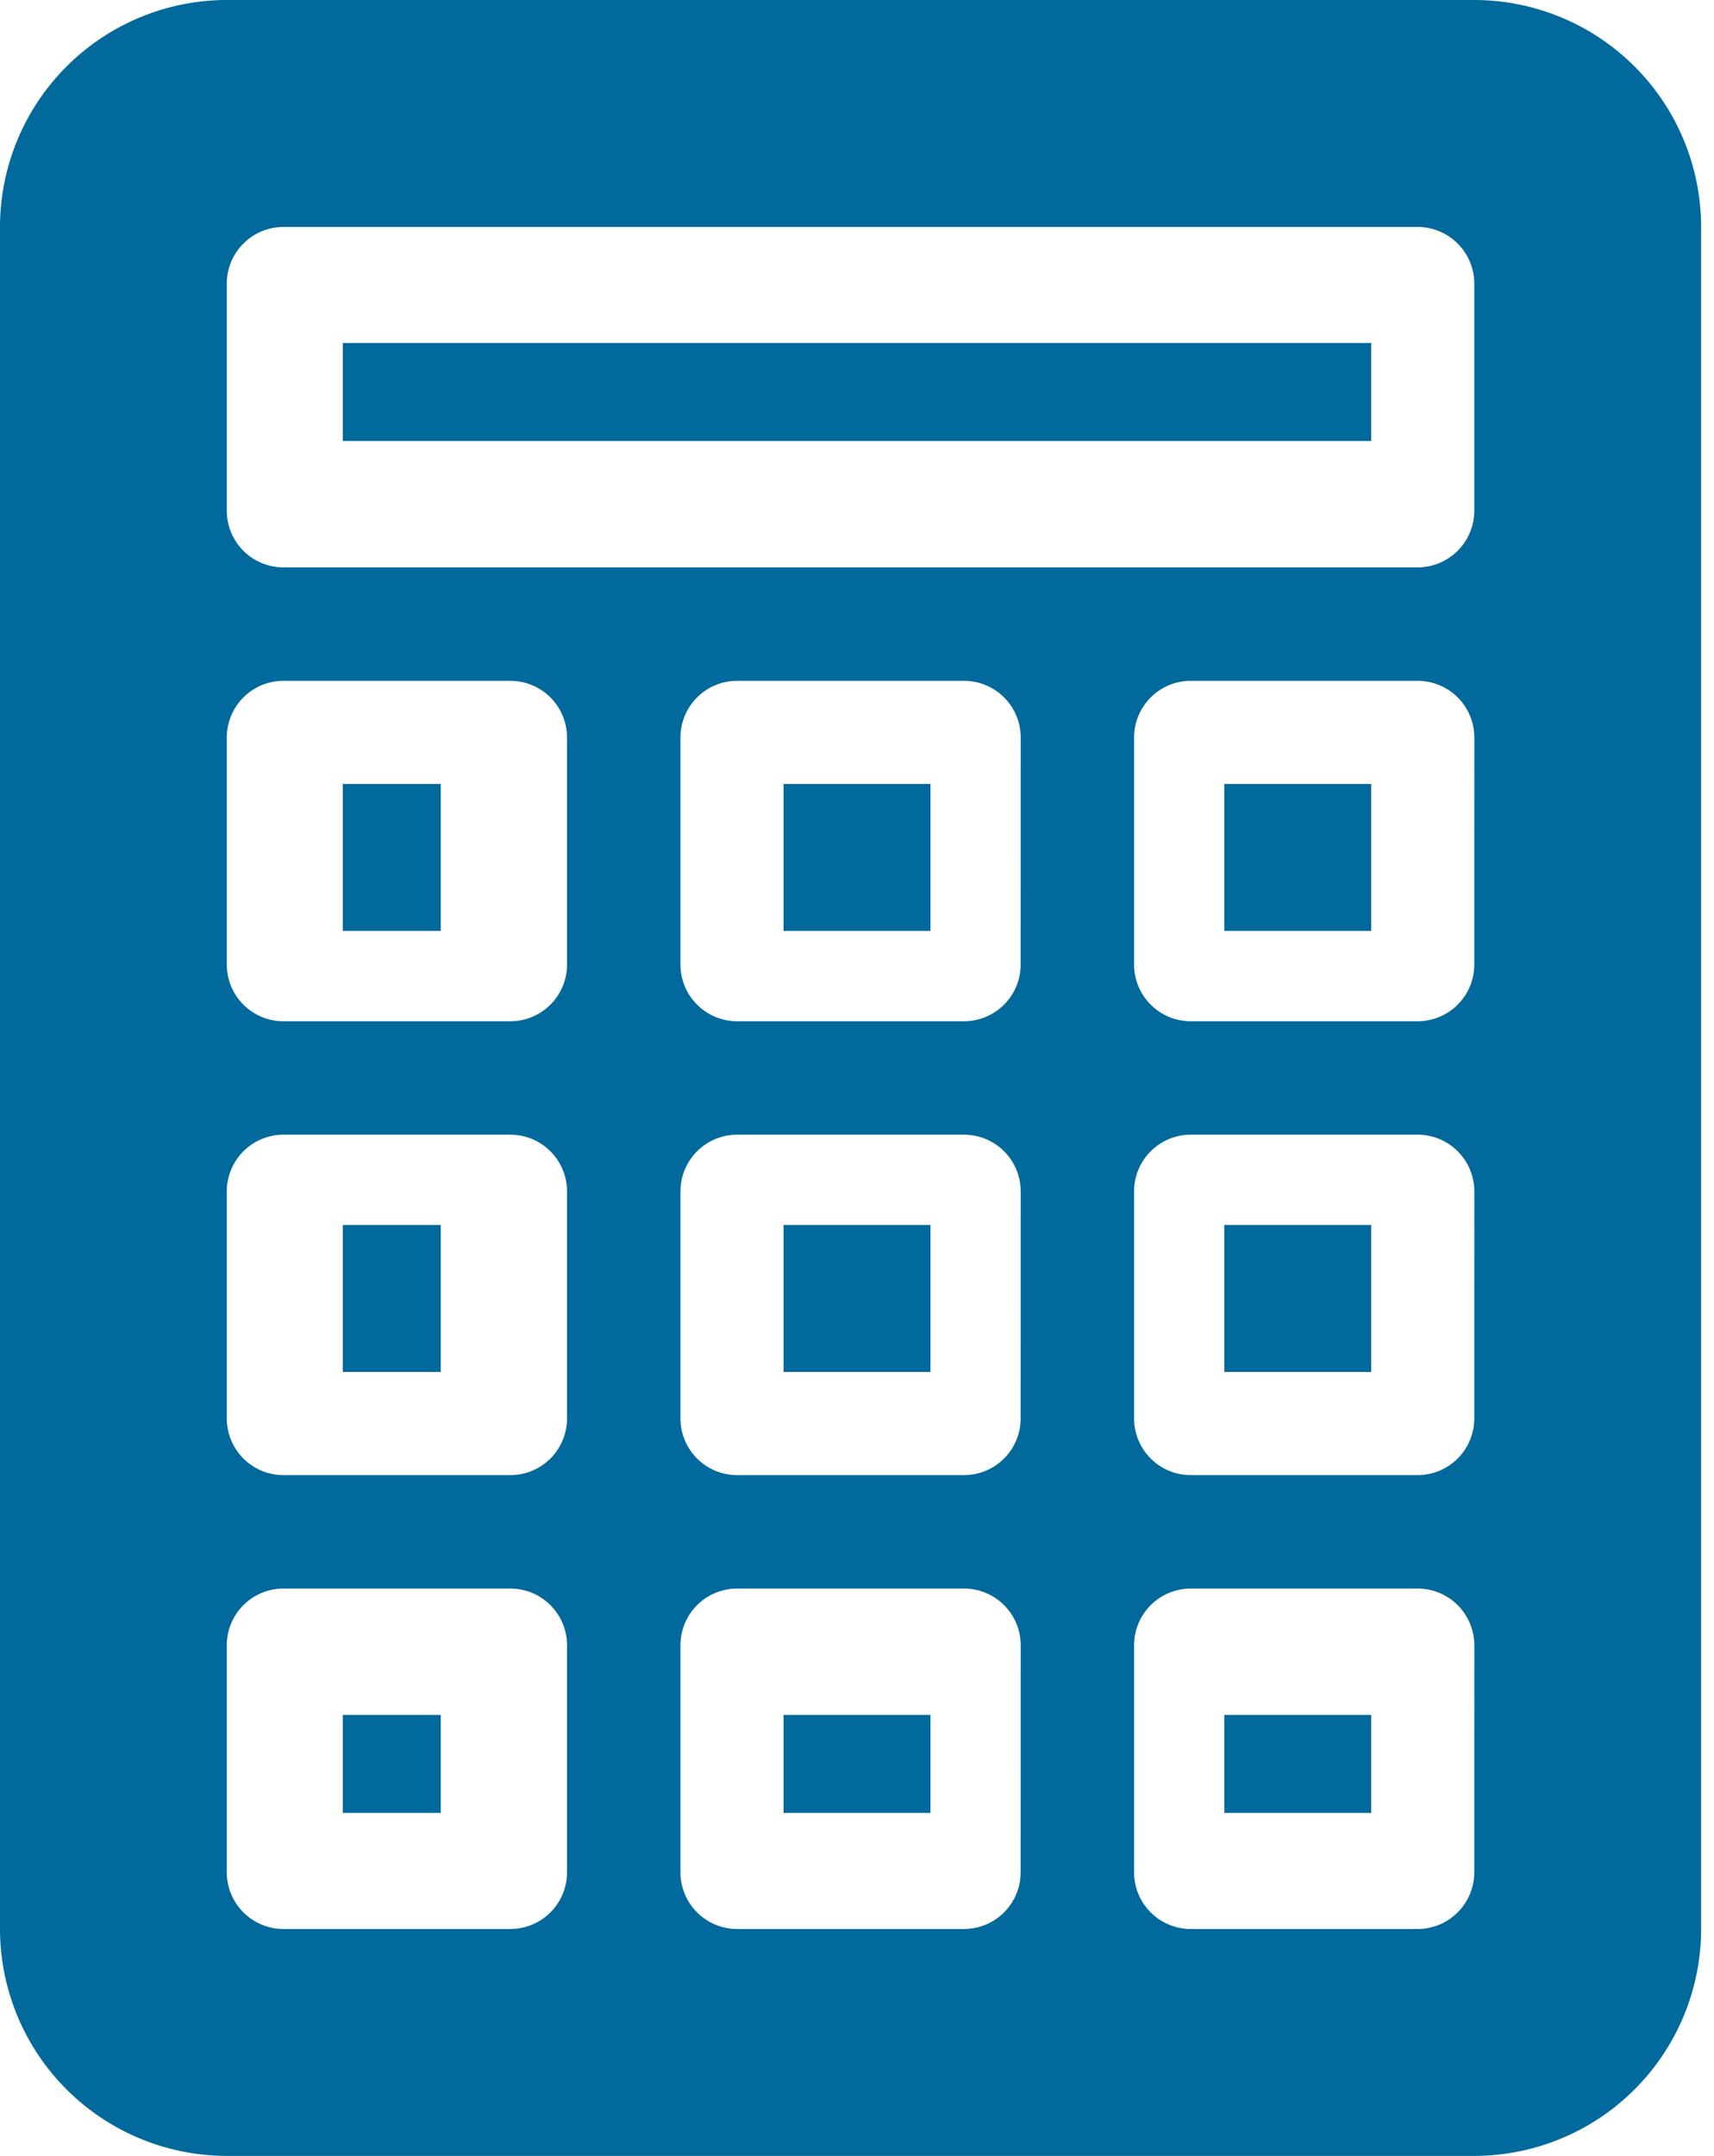
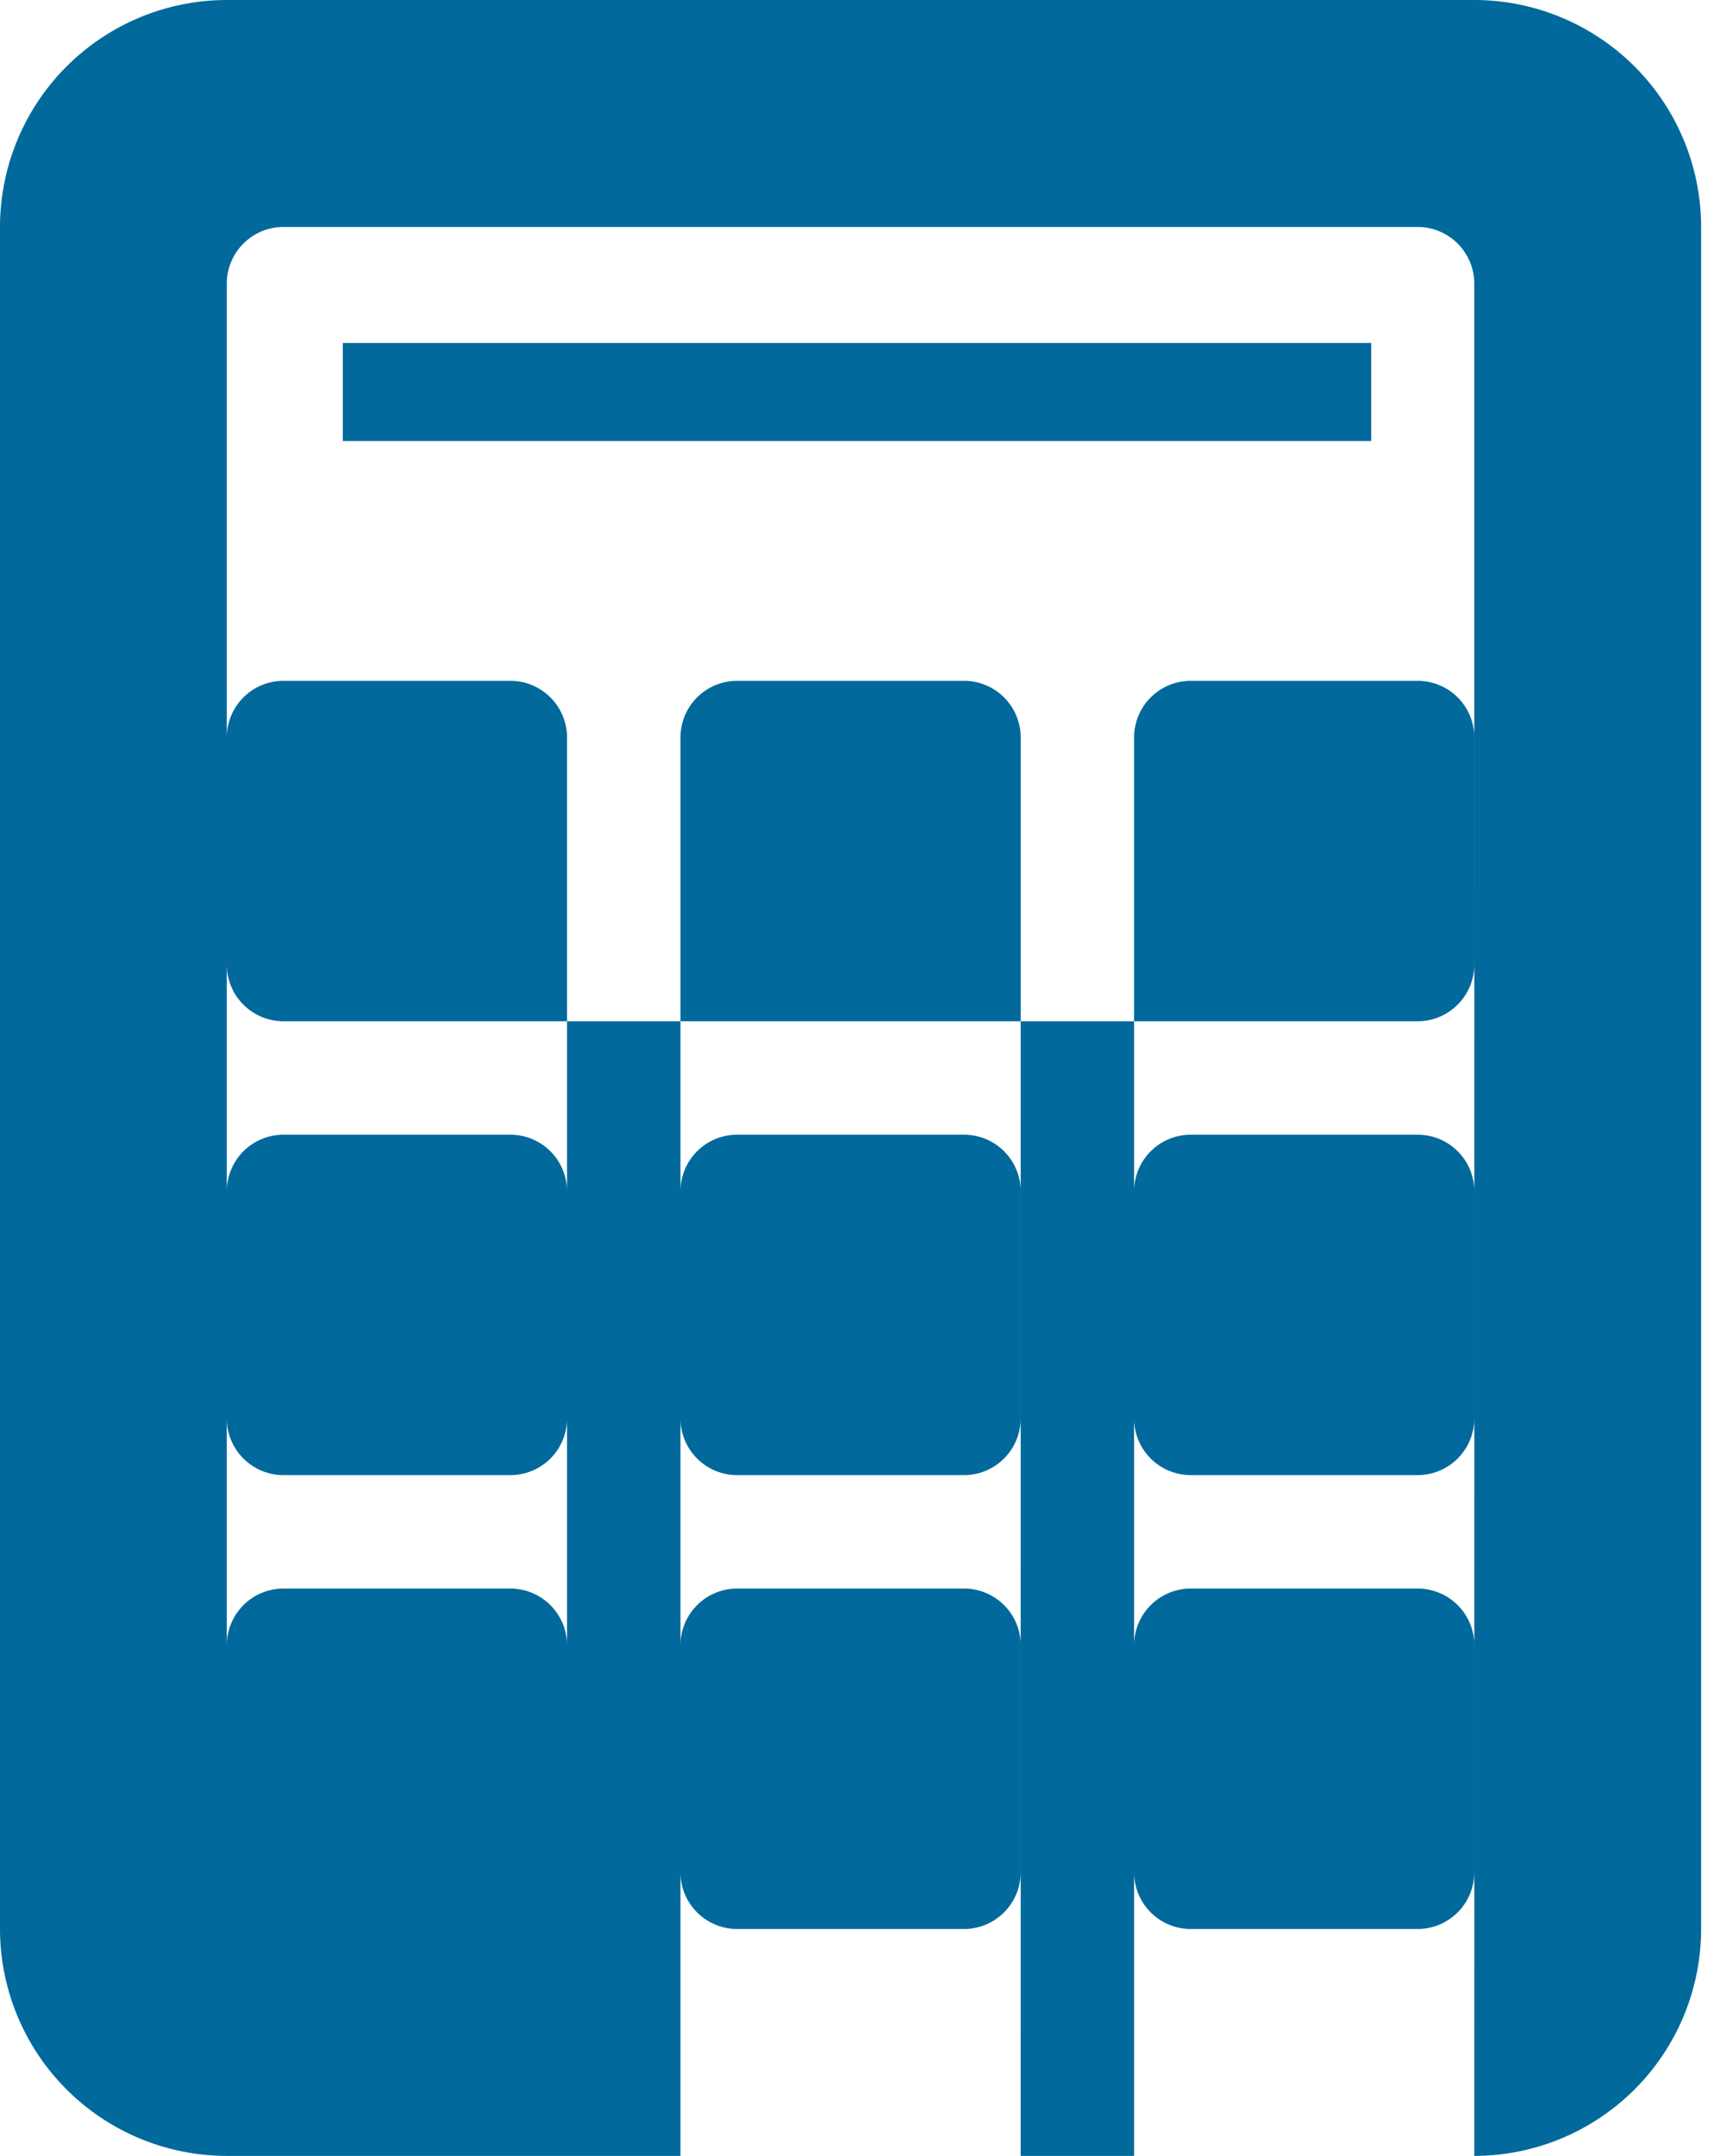
<svg xmlns="http://www.w3.org/2000/svg" width="35" height="44" viewBox="0 0 35 44">
  <defs>
    <clipPath id="a">
      <rect width="35" height="44" transform="translate(0 0)" fill="#01699b" />
    </clipPath>
  </defs>
  <g transform="translate(-830 -2739)">
    <g transform="translate(830 2739)">
-       <rect width="2" height="3" transform="translate(7 16)" fill="#01699b" />
      <rect width="3" height="2" transform="translate(25 35)" fill="#01699b" />
-       <rect width="3" height="3" transform="translate(25 25)" fill="#01699b" />
      <rect width="3" height="3" transform="translate(16 25)" fill="#01699b" />
      <rect width="3" height="3" transform="translate(16 16)" fill="#01699b" />
-       <rect width="3" height="2" transform="translate(16 35)" fill="#01699b" />
      <g clip-path="url(#a)">
-         <path d="M30.105,0H4.632A4.636,4.636,0,0,0,0,4.632V39.368A4.636,4.636,0,0,0,4.632,44H30.105a4.636,4.636,0,0,0,4.632-4.632V4.632A4.636,4.636,0,0,0,30.105,0M11.579,38.211a1.158,1.158,0,0,1-1.158,1.158H5.789a1.158,1.158,0,0,1-1.158-1.158V33.579a1.158,1.158,0,0,1,1.158-1.158h4.632a1.158,1.158,0,0,1,1.158,1.158Zm0-9.263a1.158,1.158,0,0,1-1.158,1.158H5.789a1.158,1.158,0,0,1-1.158-1.158V24.316a1.158,1.158,0,0,1,1.158-1.158h4.632a1.158,1.158,0,0,1,1.158,1.158Zm0-9.263a1.158,1.158,0,0,1-1.158,1.158H5.789a1.158,1.158,0,0,1-1.158-1.158V15.053a1.158,1.158,0,0,1,1.158-1.158h4.632a1.158,1.158,0,0,1,1.158,1.158Zm9.263,18.526a1.158,1.158,0,0,1-1.158,1.158H15.053a1.158,1.158,0,0,1-1.158-1.158V33.579a1.158,1.158,0,0,1,1.158-1.158h4.632a1.158,1.158,0,0,1,1.158,1.158Zm0-9.263a1.158,1.158,0,0,1-1.158,1.158H15.053a1.158,1.158,0,0,1-1.158-1.158V24.316a1.158,1.158,0,0,1,1.158-1.158h4.632a1.158,1.158,0,0,1,1.158,1.158Zm0-9.263a1.158,1.158,0,0,1-1.158,1.158H15.053a1.158,1.158,0,0,1-1.158-1.158V15.053a1.158,1.158,0,0,1,1.158-1.158h4.632a1.158,1.158,0,0,1,1.158,1.158Zm9.263,18.526a1.158,1.158,0,0,1-1.158,1.158H24.316a1.158,1.158,0,0,1-1.158-1.158V33.579a1.158,1.158,0,0,1,1.158-1.158h4.632a1.158,1.158,0,0,1,1.158,1.158Zm0-9.263a1.158,1.158,0,0,1-1.158,1.158H24.316a1.158,1.158,0,0,1-1.158-1.158V24.316a1.158,1.158,0,0,1,1.158-1.158h4.632a1.158,1.158,0,0,1,1.158,1.158Zm0-9.263a1.158,1.158,0,0,1-1.158,1.158H24.316a1.158,1.158,0,0,1-1.158-1.158V15.053a1.158,1.158,0,0,1,1.158-1.158h4.632a1.158,1.158,0,0,1,1.158,1.158Zm0-9.263a1.158,1.158,0,0,1-1.158,1.158H5.789a1.158,1.158,0,0,1-1.158-1.158V5.789A1.158,1.158,0,0,1,5.789,4.632H28.947a1.158,1.158,0,0,1,1.158,1.158Z" fill="#01699b" />
-         <rect width="2" height="2" transform="translate(7 35)" fill="#01699b" />
-         <rect width="3" height="3" transform="translate(25 16)" fill="#01699b" />
+         <path d="M30.105,0H4.632A4.636,4.636,0,0,0,0,4.632V39.368A4.636,4.636,0,0,0,4.632,44H30.105a4.636,4.636,0,0,0,4.632-4.632V4.632A4.636,4.636,0,0,0,30.105,0M11.579,38.211a1.158,1.158,0,0,1-1.158,1.158H5.789a1.158,1.158,0,0,1-1.158-1.158V33.579a1.158,1.158,0,0,1,1.158-1.158h4.632a1.158,1.158,0,0,1,1.158,1.158Za1.158,1.158,0,0,1-1.158,1.158H5.789a1.158,1.158,0,0,1-1.158-1.158V24.316a1.158,1.158,0,0,1,1.158-1.158h4.632a1.158,1.158,0,0,1,1.158,1.158Zm0-9.263a1.158,1.158,0,0,1-1.158,1.158H5.789a1.158,1.158,0,0,1-1.158-1.158V15.053a1.158,1.158,0,0,1,1.158-1.158h4.632a1.158,1.158,0,0,1,1.158,1.158Zm9.263,18.526a1.158,1.158,0,0,1-1.158,1.158H15.053a1.158,1.158,0,0,1-1.158-1.158V33.579a1.158,1.158,0,0,1,1.158-1.158h4.632a1.158,1.158,0,0,1,1.158,1.158Zm0-9.263a1.158,1.158,0,0,1-1.158,1.158H15.053a1.158,1.158,0,0,1-1.158-1.158V24.316a1.158,1.158,0,0,1,1.158-1.158h4.632a1.158,1.158,0,0,1,1.158,1.158Zm0-9.263a1.158,1.158,0,0,1-1.158,1.158H15.053a1.158,1.158,0,0,1-1.158-1.158V15.053a1.158,1.158,0,0,1,1.158-1.158h4.632a1.158,1.158,0,0,1,1.158,1.158Zm9.263,18.526a1.158,1.158,0,0,1-1.158,1.158H24.316a1.158,1.158,0,0,1-1.158-1.158V33.579a1.158,1.158,0,0,1,1.158-1.158h4.632a1.158,1.158,0,0,1,1.158,1.158Zm0-9.263a1.158,1.158,0,0,1-1.158,1.158H24.316a1.158,1.158,0,0,1-1.158-1.158V24.316a1.158,1.158,0,0,1,1.158-1.158h4.632a1.158,1.158,0,0,1,1.158,1.158Zm0-9.263a1.158,1.158,0,0,1-1.158,1.158H24.316a1.158,1.158,0,0,1-1.158-1.158V15.053a1.158,1.158,0,0,1,1.158-1.158h4.632a1.158,1.158,0,0,1,1.158,1.158Zm0-9.263a1.158,1.158,0,0,1-1.158,1.158H5.789a1.158,1.158,0,0,1-1.158-1.158V5.789A1.158,1.158,0,0,1,5.789,4.632H28.947a1.158,1.158,0,0,1,1.158,1.158Z" fill="#01699b" />
        <rect width="21" height="2" transform="translate(7 7)" fill="#01699b" />
        <rect width="2" height="3" transform="translate(7 25)" fill="#01699b" />
      </g>
    </g>
  </g>
</svg>